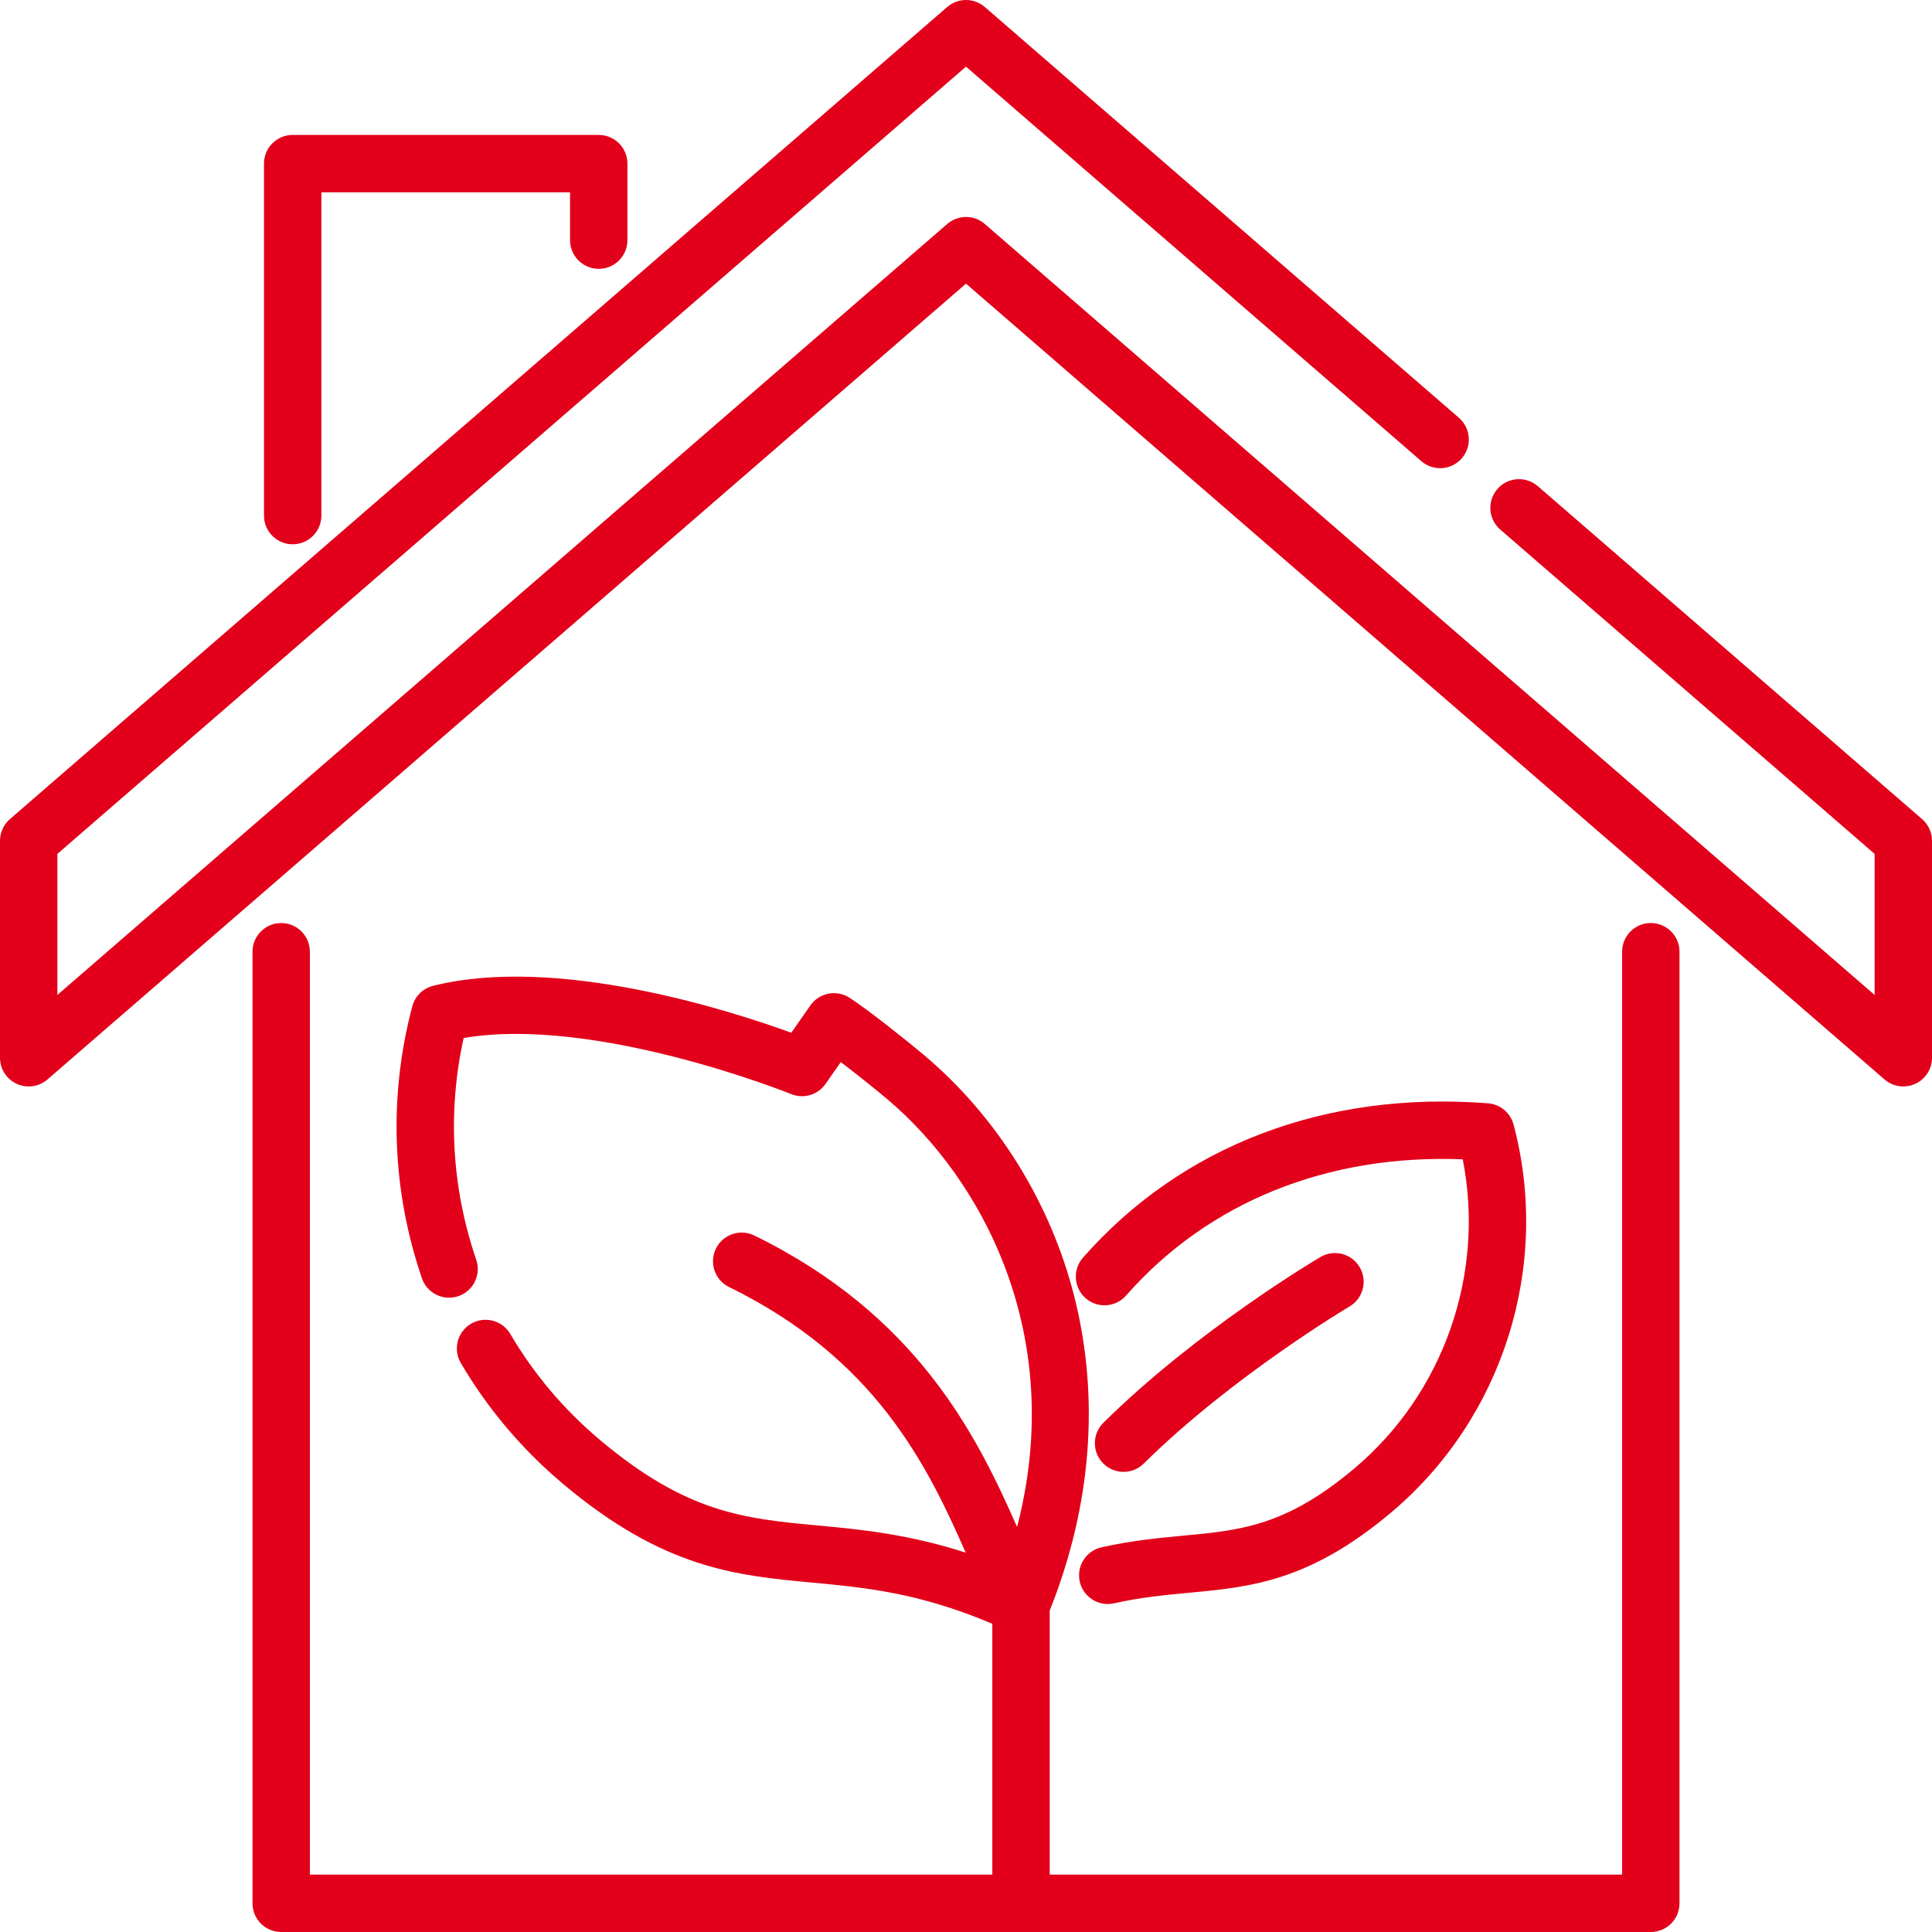
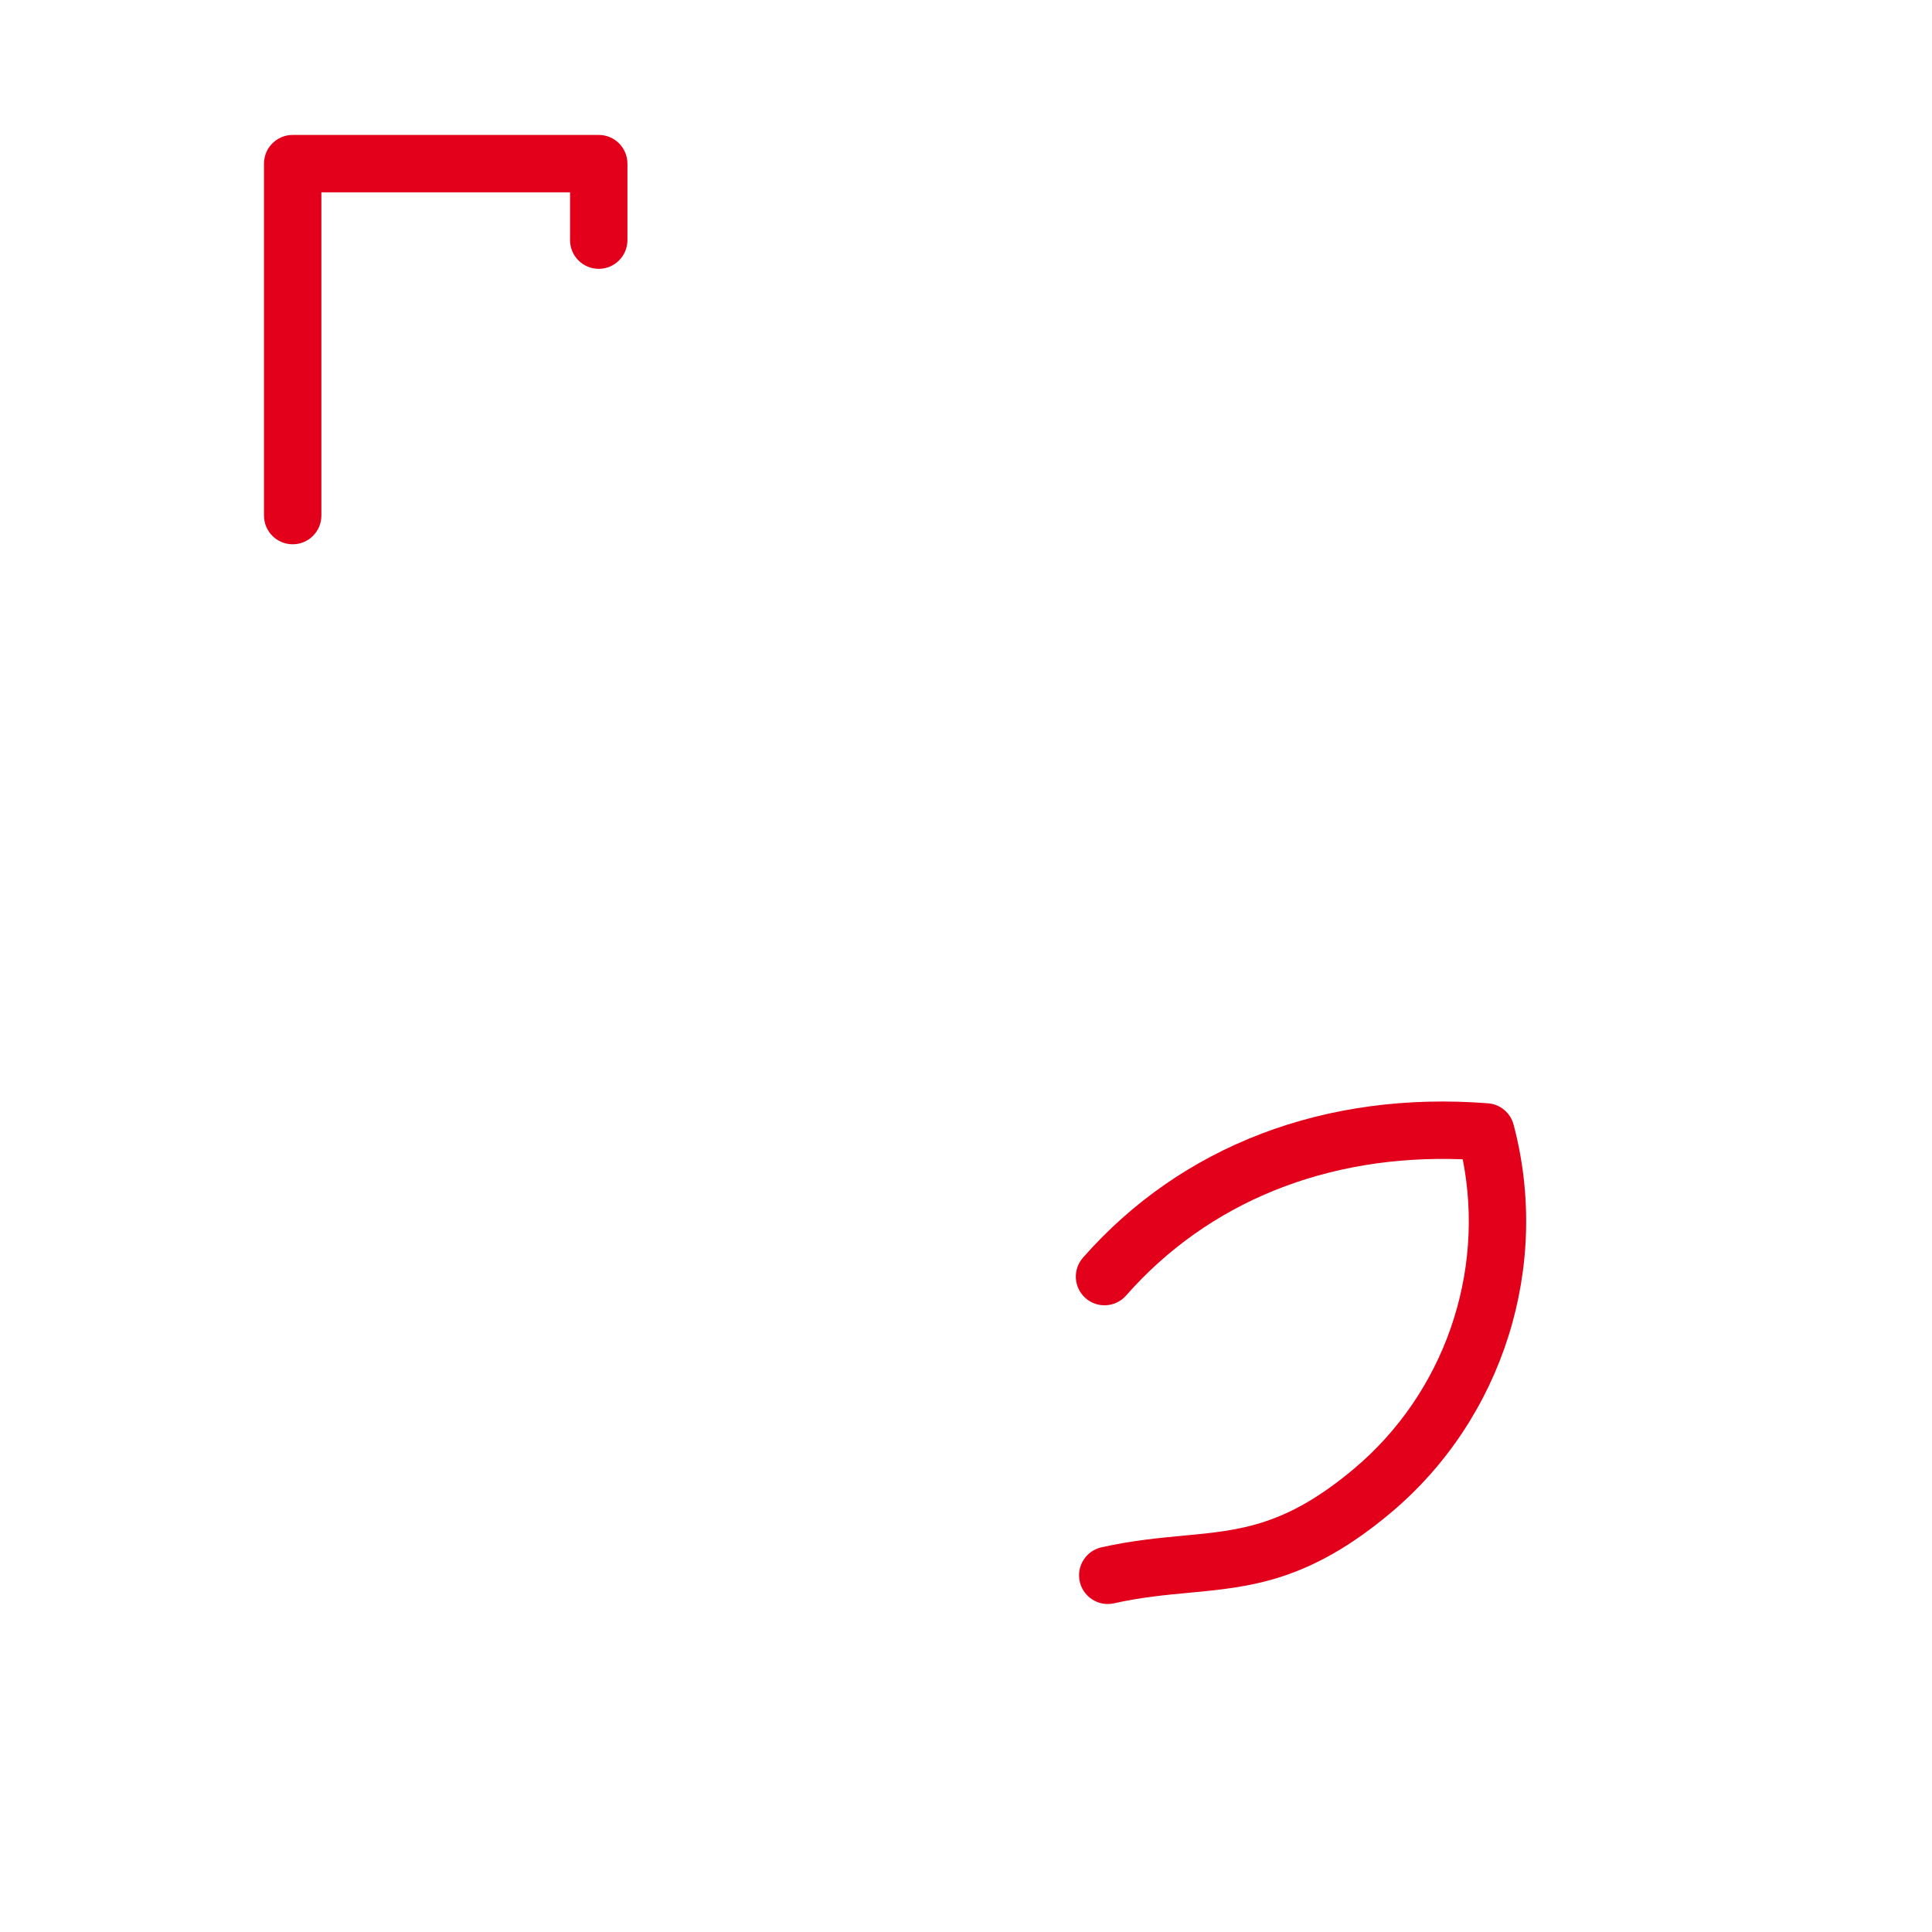
<svg xmlns="http://www.w3.org/2000/svg" width="100%" height="100%" viewBox="0 0 512 512" version="1.1" xml:space="preserve" style="fill-rule:evenodd;clip-rule:evenodd;stroke-linejoin:round;stroke-miterlimit:2;">
  <g>
    <path d="M77.563,144.241C81.764,144.241 85.167,140.836 85.167,136.637L85.167,50.966L151.068,50.966L151.068,63.639C151.068,67.838 154.472,71.243 158.672,71.243C162.873,71.243 166.276,67.838 166.276,63.639L166.276,43.362C166.276,39.162 162.873,35.758 158.672,35.758L77.563,35.758C73.363,35.758 69.959,39.162 69.959,43.362L69.959,136.637C69.959,140.836 73.363,144.241 77.563,144.241Z" style="fill:rgb(226,0,26);fill-rule:nonzero;" />
-     <path d="M437.481,244.613C433.281,244.613 429.877,248.018 429.877,252.217L429.877,496.792L278.183,496.792L278.183,426.802C289.244,399.203 291.509,370.453 284.687,343.551C278.367,318.625 264.214,295.904 244.836,279.571C241.22,276.523 230.03,267.528 225.072,264.379C221.636,262.198 217.094,263.107 214.763,266.443L209.702,273.686C193.672,267.851 147.702,253.008 114.768,261.255C112.083,261.927 109.976,264.004 109.265,266.679C102.939,290.494 103.822,315.419 111.818,338.764C113.178,342.738 117.501,344.853 121.476,343.493C125.448,342.133 127.566,337.808 126.205,333.836C119.69,314.817 118.556,294.602 122.869,275.084C157.78,269.107 209.137,289.726 209.672,289.944C212.96,291.282 216.739,290.166 218.771,287.256L222.818,281.464C227.167,284.77 232.322,288.913 235.034,291.199C260.418,312.595 282.699,353.976 269.537,404.651C258.744,380.182 243.034,348.54 199.898,327.417C196.124,325.571 191.571,327.13 189.725,330.903C187.878,334.675 189.438,339.229 193.21,341.076C231.913,360.028 245.626,388.062 255.921,411.466C240.524,406.507 227.987,405.324 216.576,404.254C197.273,402.444 182.027,401.015 158.901,381.523C149.417,373.529 141.455,364.105 135.236,353.513C133.11,349.892 128.45,348.679 124.829,350.805C121.207,352.931 119.995,357.591 122.121,361.212C129.215,373.297 138.292,384.044 149.099,393.152C175.864,415.712 194.949,417.502 215.155,419.396C229.125,420.706 243.544,422.065 262.973,430.324L262.973,496.792L82.123,496.792L82.123,252.217C82.123,248.018 78.719,244.613 74.519,244.613C70.318,244.613 66.915,248.018 66.915,252.217L66.915,504.396C66.915,508.595 70.318,512 74.519,512L437.481,512C441.682,512 445.085,508.595 445.085,504.396L445.085,252.217C445.085,248.018 441.682,244.613 437.481,244.613Z" style="fill:rgb(226,0,26);fill-rule:nonzero;" />
-     <path d="M509.375,217.072L407.54,128.839C404.365,126.09 399.564,126.432 396.814,129.607C394.064,132.78 394.407,137.583 397.582,140.334L496.792,226.292L496.792,263.669L260.979,59.357C258.122,56.881 253.878,56.881 251.021,59.357L15.208,263.669L15.208,226.292L256,17.666L376.671,122.217C379.844,124.967 384.647,124.624 387.396,121.449C390.147,118.276 389.803,113.473 386.629,110.723L260.979,1.857C258.122,-0.618 253.878,-0.618 251.021,1.857L2.625,217.072C0.957,218.517 0,220.613 0,222.819L0,280.317C0,283.294 1.738,285.998 4.445,287.234C7.155,288.471 10.333,288.014 12.583,286.064L256,75.164L499.417,286.064C500.827,287.286 502.603,287.921 504.397,287.921C505.468,287.921 506.543,287.695 507.555,287.234C510.262,285.997 512,283.294 512,280.317L512,222.819C512,220.613 511.043,218.517 509.375,217.072Z" style="fill:rgb(226,0,26);fill-rule:nonzero;" />
    <path d="M286.146,419.134C286.938,422.674 290.079,425.08 293.56,425.08C294.109,425.08 294.668,425.02 295.227,424.894C302.395,423.29 308.835,422.687 315.062,422.103C331.472,420.565 346.972,419.112 368.749,400.755C398.356,375.799 411.058,335.473 401.11,298.017C400.281,294.897 397.572,292.64 394.352,292.388C351.277,289.026 313.147,303.554 286.998,333.294C284.225,336.448 284.532,341.253 287.687,344.025C290.84,346.798 295.644,346.49 298.418,343.336C320.219,318.544 351.744,305.838 387.639,307.226C393.617,337.469 382.684,369.12 358.947,389.126C340.811,404.414 328.822,405.537 313.642,406.961C307.254,407.559 300.015,408.238 291.906,410.053C287.809,410.971 285.23,415.036 286.146,419.134Z" style="fill:rgb(226,0,26);fill-rule:nonzero;" />
-     <path d="M297.755,390.061C299.686,390.061 301.619,389.33 303.1,387.864C326.477,364.756 357.336,346.408 357.646,346.226C361.26,344.089 362.461,339.427 360.325,335.811C358.189,332.197 353.531,330.995 349.912,333.131C348.586,333.913 317.155,352.584 292.409,377.049C289.422,380.001 289.394,384.816 292.346,387.802C293.835,389.308 295.794,390.061 297.755,390.061Z" style="fill:rgb(226,0,26);fill-rule:nonzero;" />
  </g>
</svg>